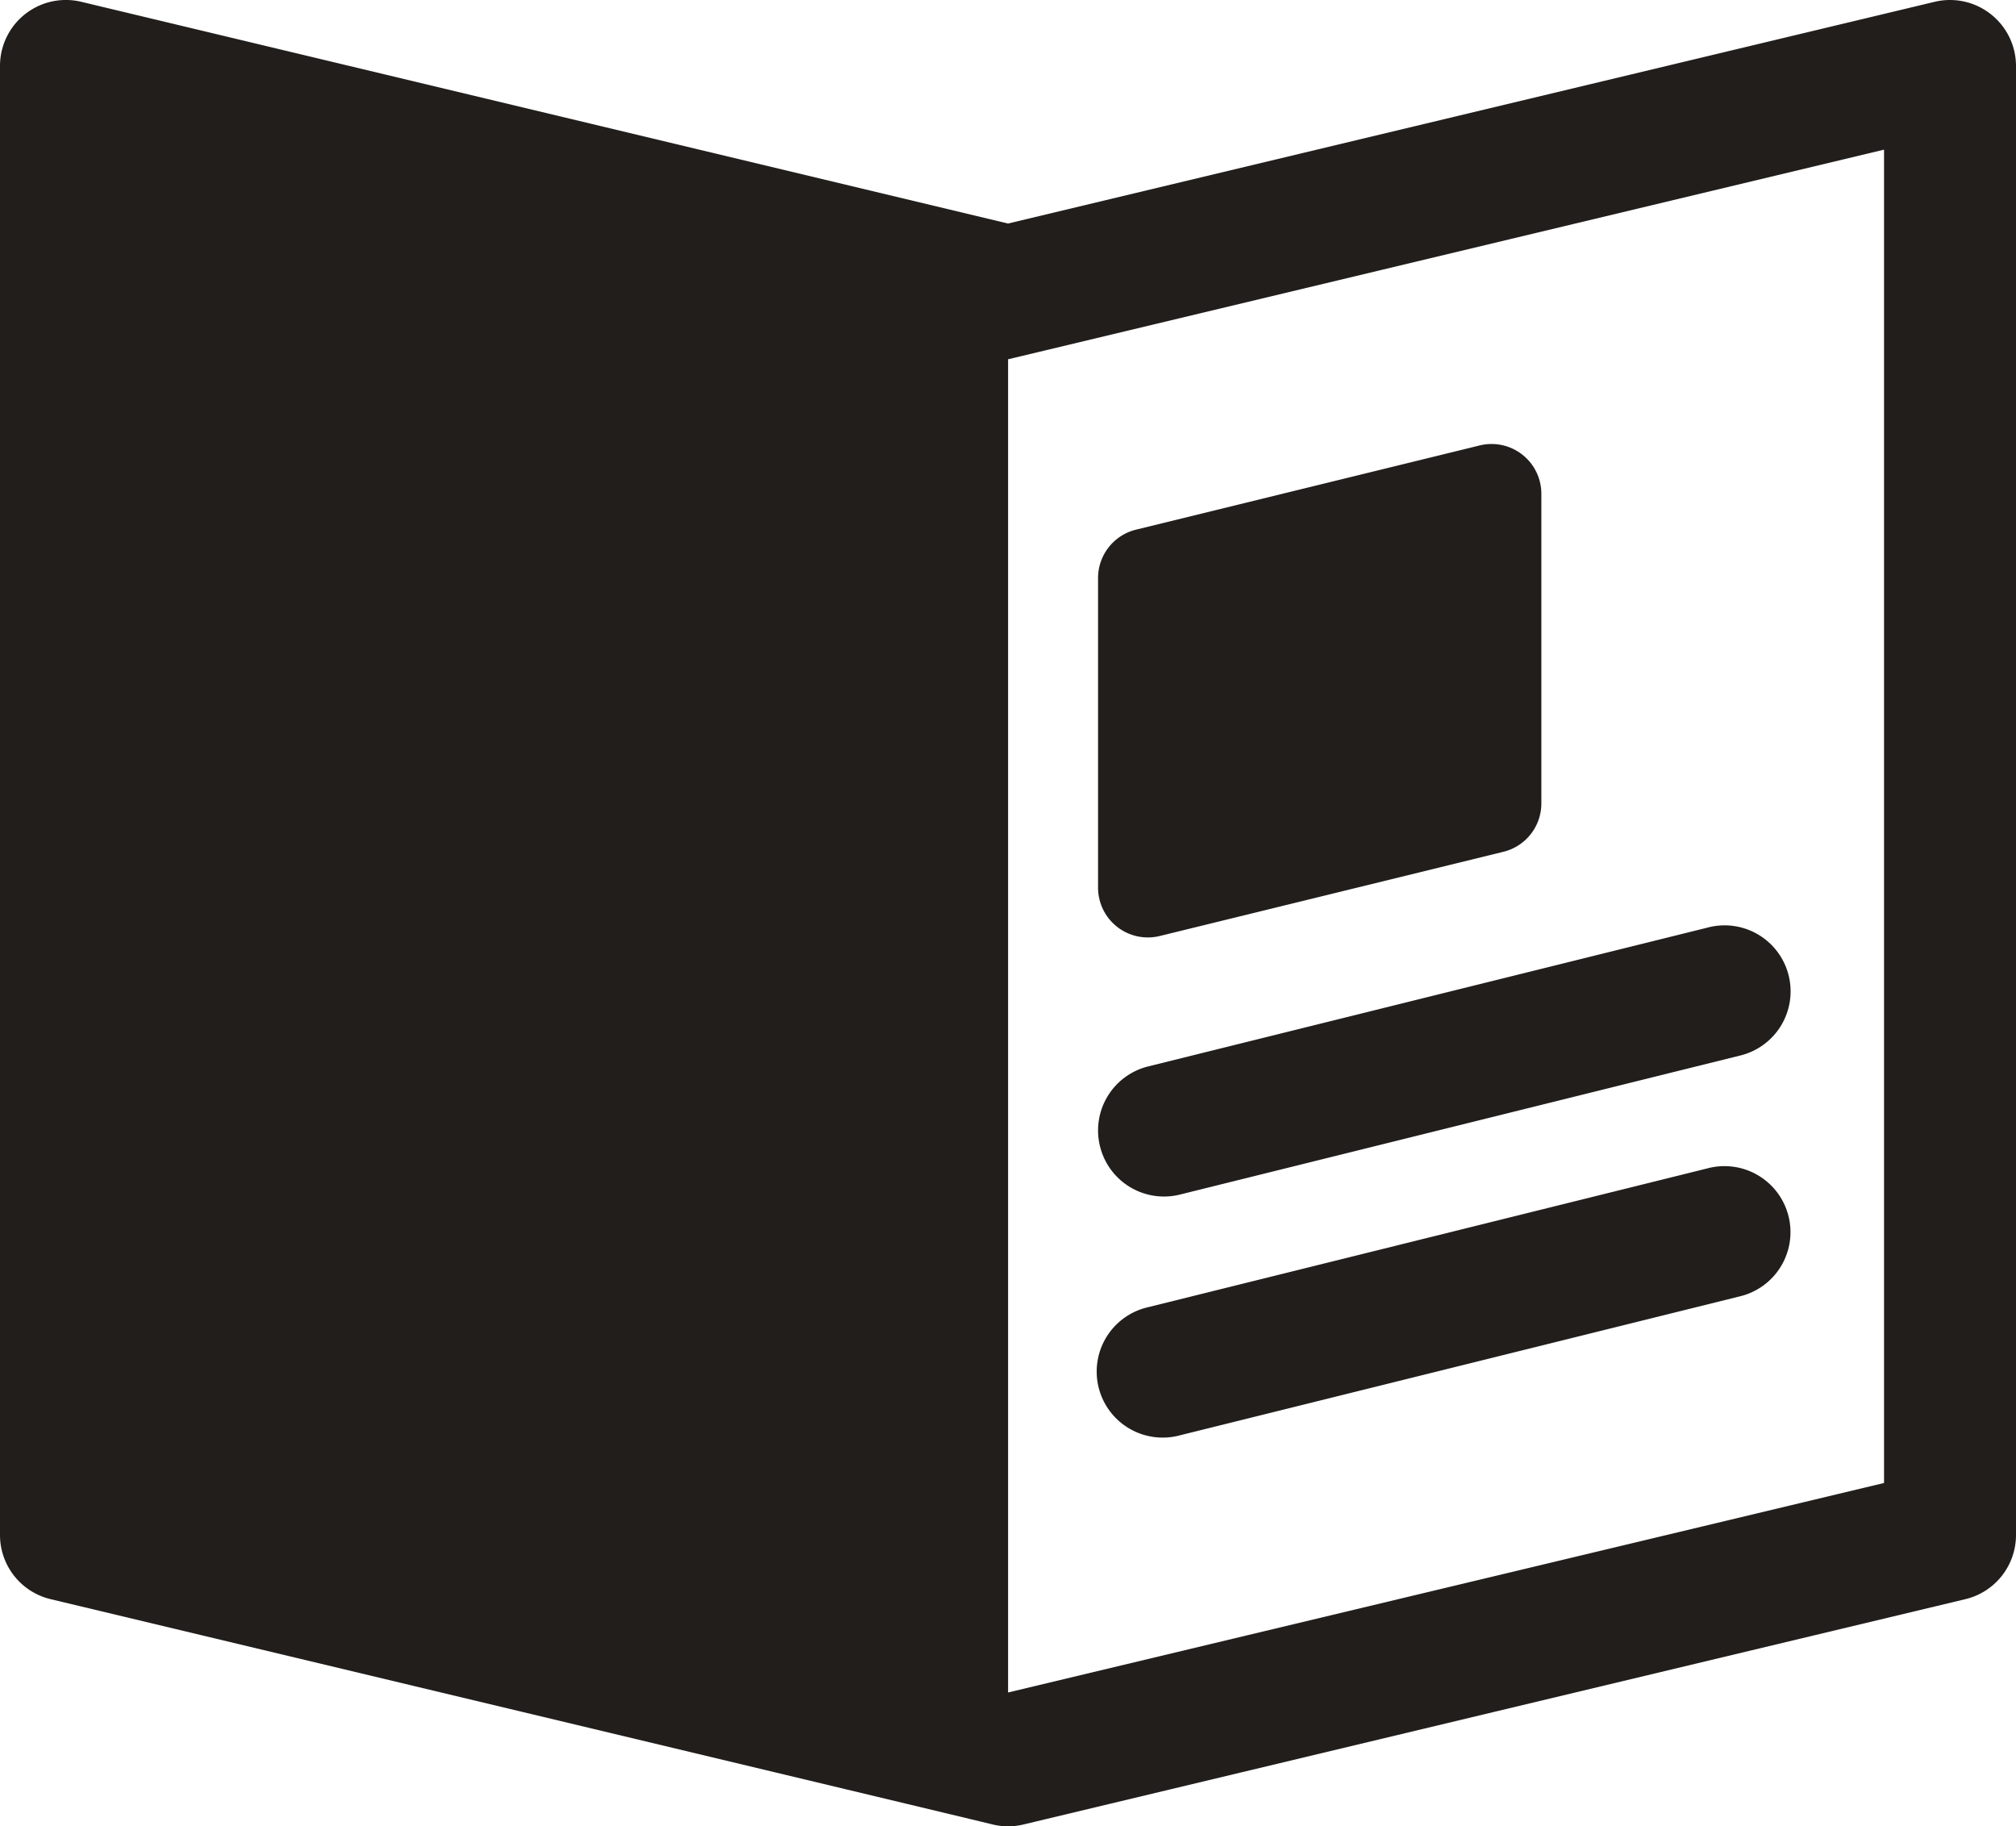
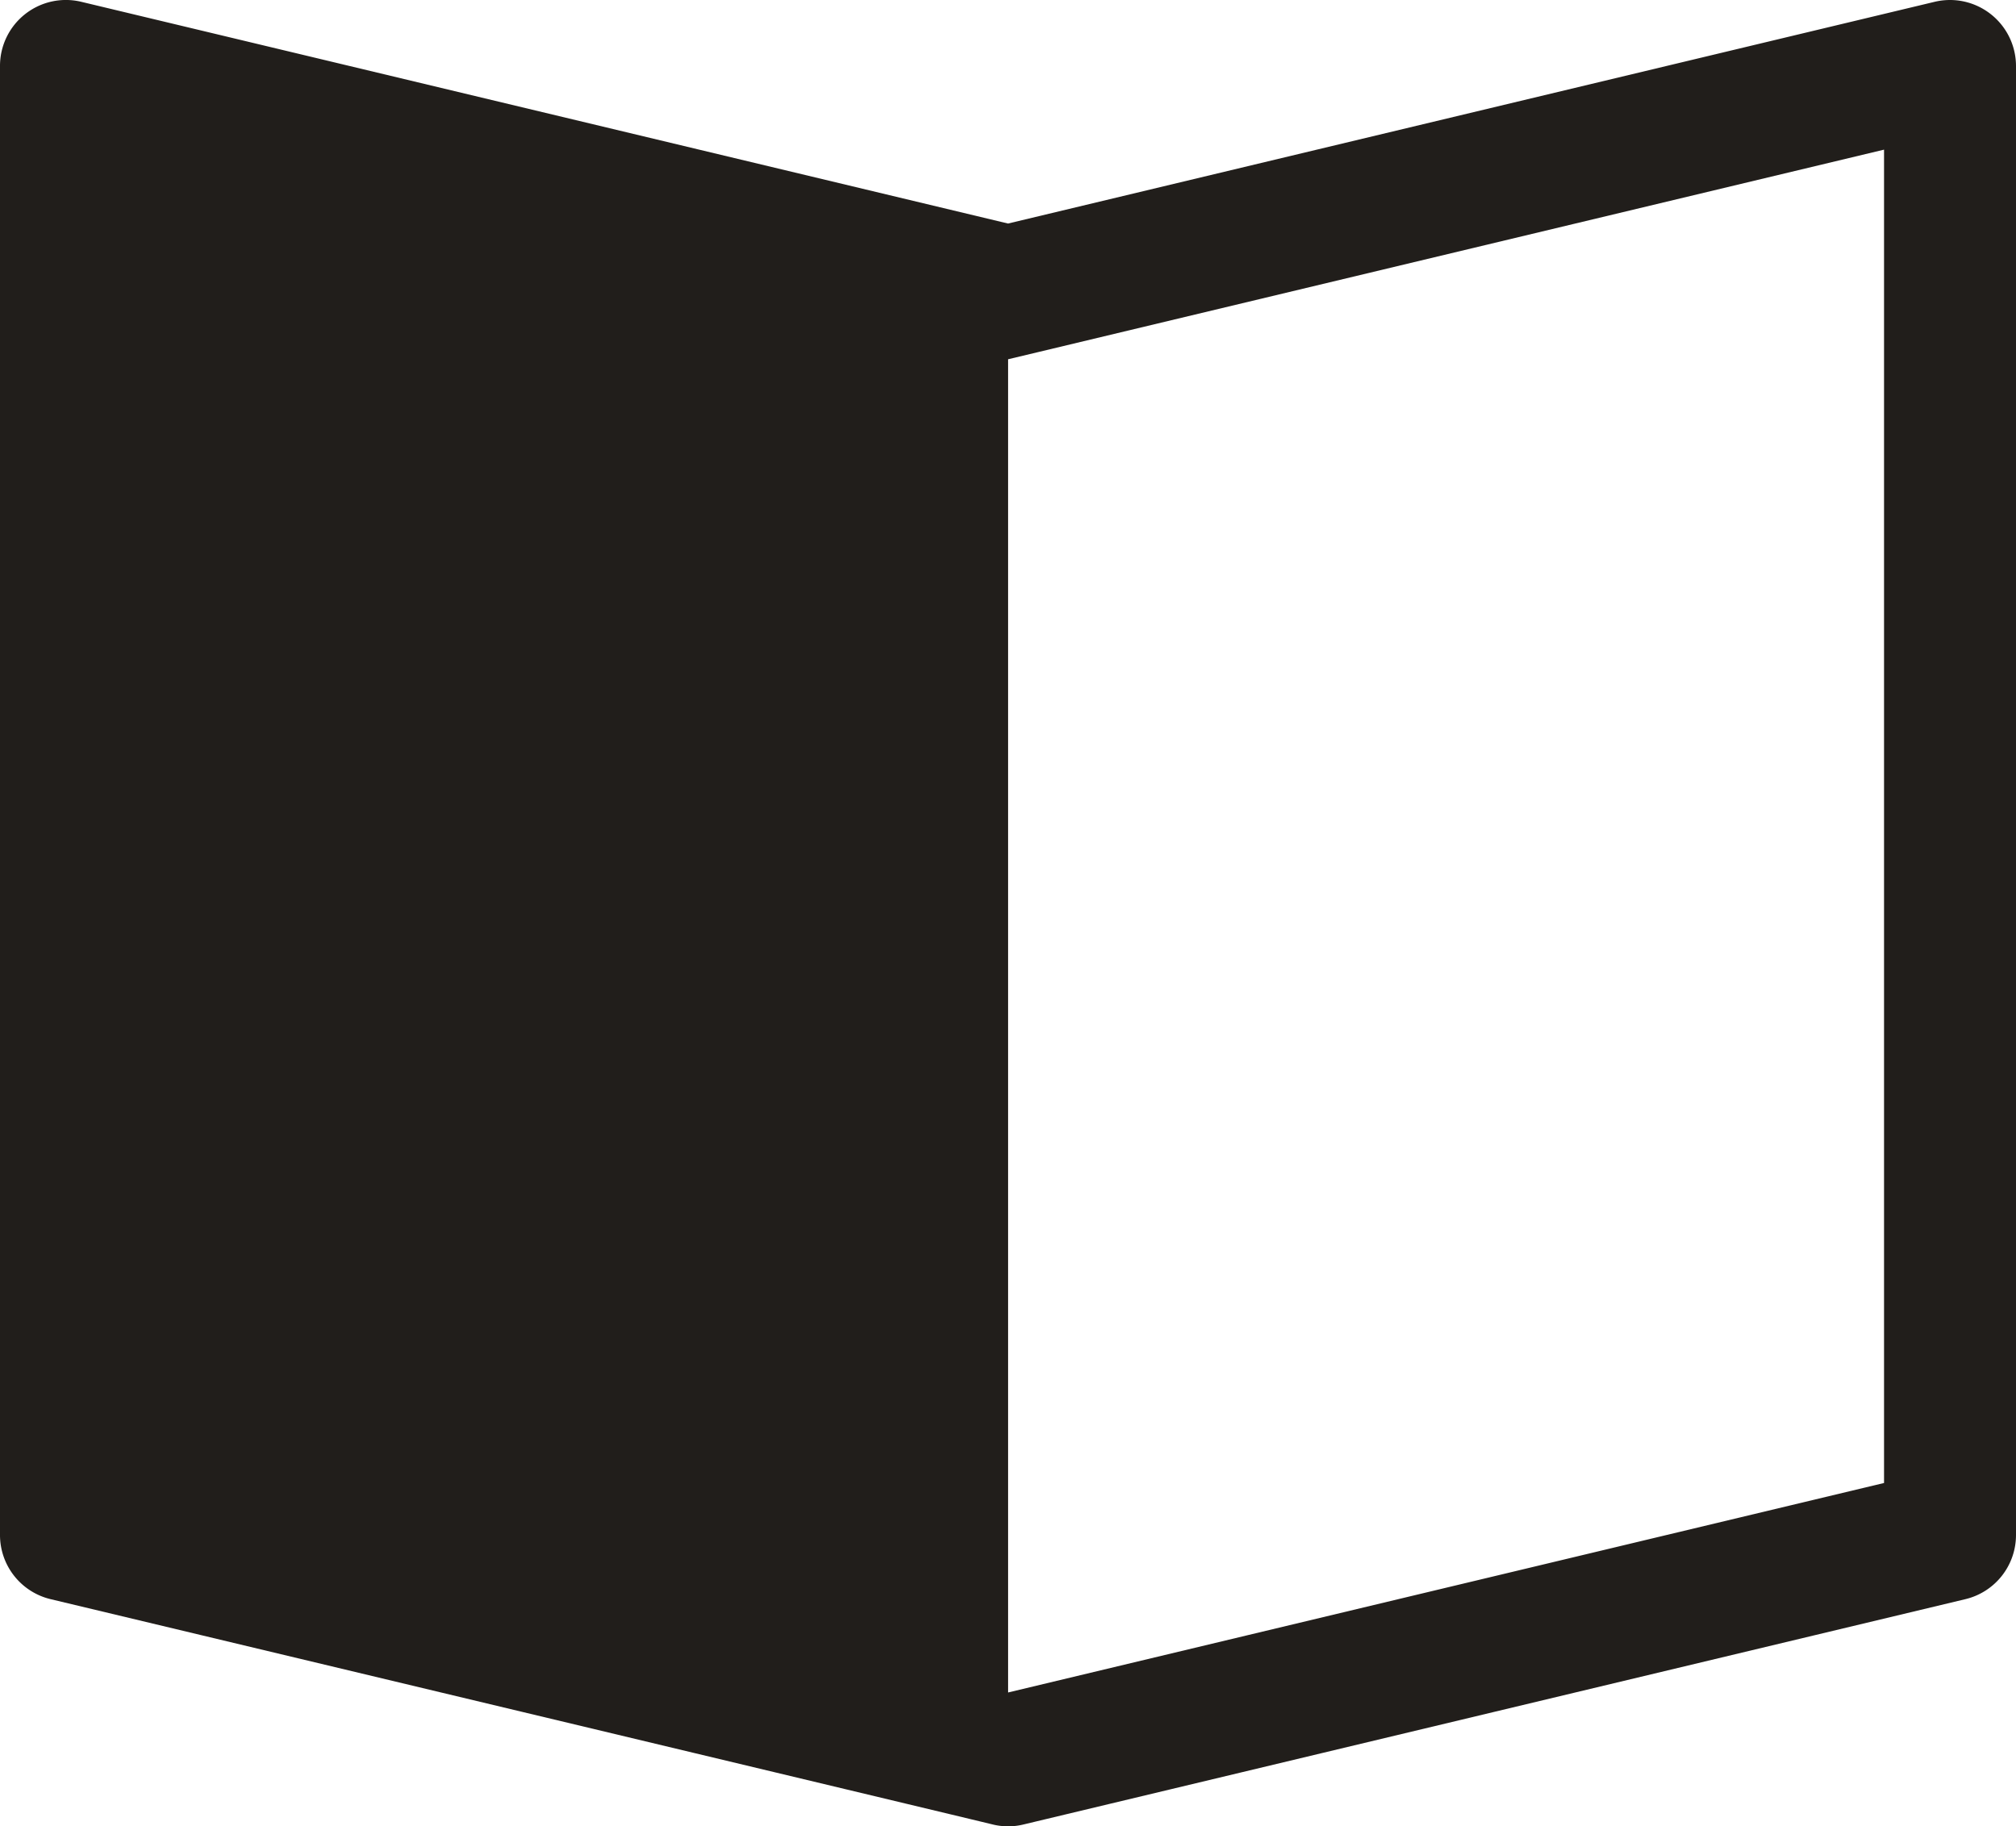
<svg xmlns="http://www.w3.org/2000/svg" width="33.321" height="30.181" viewBox="0 0 33.321 30.181">
  <g id="news" transform="translate(0 -21.593)">
    <g id="Group_789" data-name="Group 789" transform="translate(0 21.593)">
      <g id="Group_788" data-name="Group 788" transform="translate(0 0)">
        <path id="Path_9024" data-name="Path 9024" d="M32.232,21.593a1.1,1.1,0,0,0-.256.03L16.661,25.287,1.344,21.623A1.089,1.089,0,0,0,0,22.684V46.959A1.09,1.09,0,0,0,.837,48.02c.167.04,15.486,3.7,15.586,3.727a1.1,1.1,0,0,0,.24.027,1.076,1.076,0,0,0,.251-.03l15.57-3.724a1.09,1.09,0,0,0,.837-1.061V22.684A1.092,1.092,0,0,0,32.232,21.593ZM31.14,46.1h0L16.662,49.562h0V27.53h0l.507-.121L31.14,24.066Z" transform="translate(0 -21.593)" fill="#211e1b" />
-         <path id="Path_9025" data-name="Path 9025" d="M250.652,130.644l5.681-1.392a.823.823,0,0,0,.627-.8v-5.115a.823.823,0,0,0-1.019-.8l-5.681,1.392a.823.823,0,0,0-.627.8v5.115A.823.823,0,0,0,250.652,130.644Z" transform="translate(-231.484 -115.176)" fill="#211e1b" />
-         <path id="Path_9026" data-name="Path 9026" d="M249.665,235.7a1.089,1.089,0,0,0,1.323.793l9.245-2.294a1.091,1.091,0,1,0-.531-2.116l-9.245,2.294A1.09,1.09,0,0,0,249.665,235.7Z" transform="translate(-231.483 -216.753)" fill="#211e1b" />
-         <path id="Path_9027" data-name="Path 9027" d="M259.7,286.759l-9.245,2.294a1.091,1.091,0,1,0,.531,2.116l9.245-2.294a1.091,1.091,0,1,0-.531-2.116Z" transform="translate(-231.483 -267.45)" fill="#211e1b" />
      </g>
    </g>
  </g>
</svg>